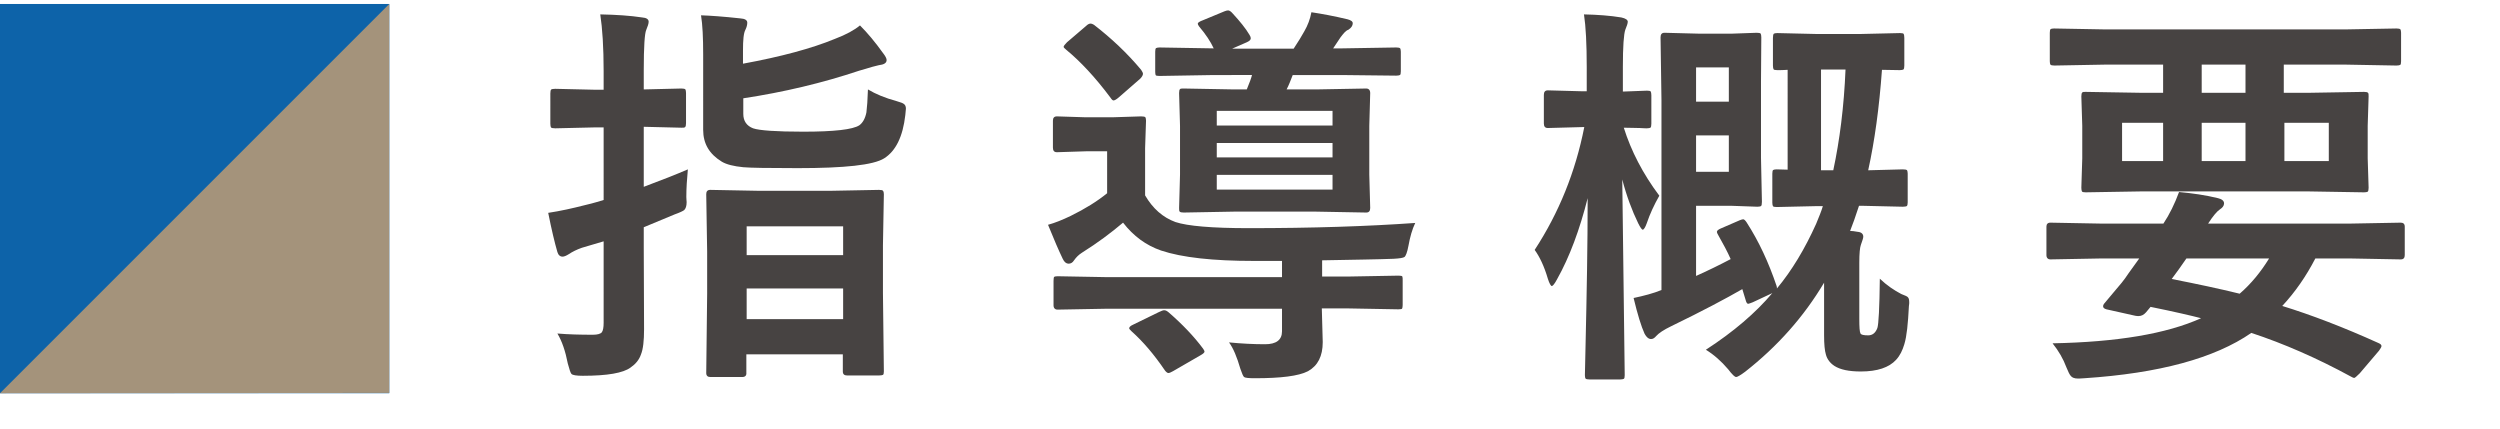
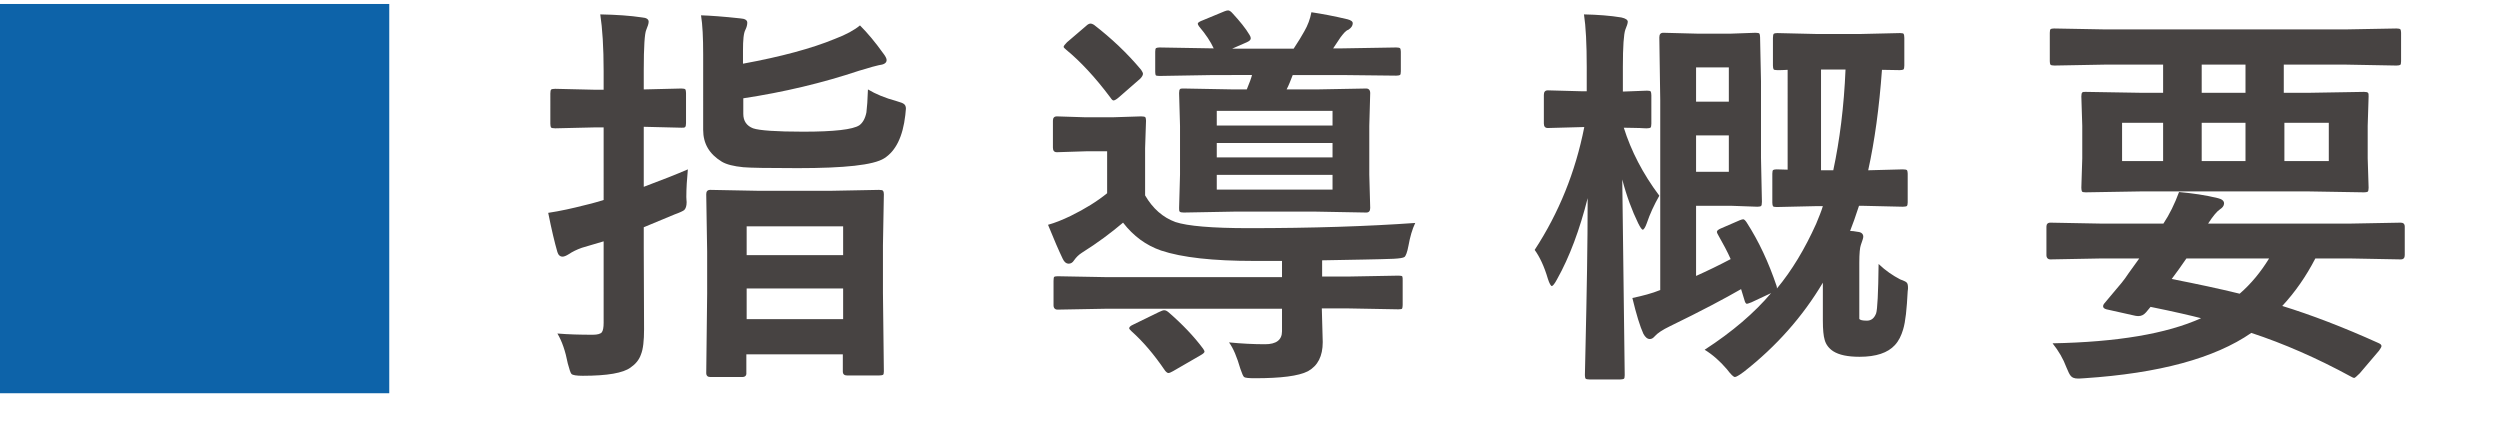
<svg xmlns="http://www.w3.org/2000/svg" xmlns:xlink="http://www.w3.org/1999/xlink" version="1.1" id="レイヤー_1" x="0px" y="0px" width="81.63px" height="14px" viewBox="0 0 81.63 14" style="enable-background:new 0 0 81.63 14;" xml:space="preserve">
  <style type="text/css">
	.st0{clip-path:url(#SVGID_00000067221089591748551570000001168125010351441331_);fill:#0D63A9;}
	.st1{clip-path:url(#SVGID_00000098930522167194680810000002535195892262554296_);fill:#A4937B;}
	.st2{fill:#474342;}
</style>
  <g>
    <g>
      <g>
        <defs>
          <rect id="SVGID_1_" x="-662.38" y="-535.05" width="1190.55" height="841.89" />
        </defs>
        <clipPath id="SVGID_00000050626861543746805710000012667242941193465001_">
          <use xlink:href="#SVGID_1_" style="overflow:visible;" />
        </clipPath>
        <rect y="0.13" style="clip-path:url(#SVGID_00000050626861543746805710000012667242941193465001_);fill:#0D63A9;" width="12.71" height="12.71" />
      </g>
    </g>
    <g>
      <g>
        <defs>
          <rect id="SVGID_00000161593705434212676400000007380412463936586174_" x="-662.38" y="-535.05" width="1190.55" height="841.89" />
        </defs>
        <clipPath id="SVGID_00000129915577342011934280000006786039754843542154_">
          <use xlink:href="#SVGID_00000161593705434212676400000007380412463936586174_" style="overflow:visible;" />
        </clipPath>
-         <polygon style="clip-path:url(#SVGID_00000129915577342011934280000006786039754843542154_);fill:#A4937B;" points="12.71,12.83      0,12.84 12.71,0.13    " />
      </g>
    </g>
  </g>
  <g>
    <path class="st2" d="M18.2,10.89c0.36,0.03,0.74,0.04,1.16,0.04c0.15,0,0.25-0.03,0.29-0.08s0.06-0.16,0.06-0.31V7.88L19,8.09   c-0.17,0.06-0.31,0.13-0.43,0.21c-0.08,0.05-0.15,0.08-0.2,0.08c-0.08,0-0.14-0.05-0.17-0.15c-0.09-0.31-0.19-0.73-0.3-1.28   c0.4-0.06,0.8-0.15,1.19-0.25c0.09-0.02,0.3-0.07,0.62-0.17V4.16h-0.29l-1.29,0.03c-0.08,0-0.12-0.01-0.14-0.03   c-0.01-0.02-0.02-0.06-0.02-0.12V3.05c0-0.07,0.01-0.11,0.03-0.13c0.02-0.01,0.06-0.02,0.13-0.02l1.29,0.03h0.29V2.32   c0-0.77-0.04-1.39-0.11-1.85c0.52,0.01,0.98,0.04,1.37,0.1c0.14,0.01,0.21,0.06,0.21,0.14c0,0.06-0.03,0.15-0.08,0.27   c-0.05,0.11-0.08,0.54-0.08,1.31v0.63l1.23-0.03c0.07,0,0.11,0.01,0.13,0.03c0.01,0.02,0.02,0.06,0.02,0.12v0.98   c0,0.07-0.01,0.11-0.03,0.13s-0.06,0.02-0.12,0.02l-1.23-0.03V6.1c0.59-0.22,1.07-0.41,1.44-0.57c-0.03,0.32-0.05,0.62-0.05,0.9   c0,0.08,0.01,0.13,0.01,0.17c0,0.13-0.03,0.21-0.08,0.26C22.3,6.89,22.2,6.94,22.03,7l-1.01,0.42v0.7l0.01,2.63   c0,0.37-0.03,0.65-0.1,0.82c-0.06,0.18-0.18,0.32-0.34,0.43c-0.24,0.18-0.76,0.27-1.56,0.27c-0.21,0-0.33-0.02-0.37-0.06   c-0.03-0.03-0.07-0.15-0.12-0.34C18.46,11.46,18.35,11.14,18.2,10.89z M28.34,2.92c0.25,0.15,0.56,0.28,0.93,0.38   c0.14,0.04,0.22,0.07,0.25,0.1c0.04,0.03,0.06,0.08,0.06,0.15c0,0.03-0.01,0.1-0.02,0.21c-0.08,0.7-0.31,1.17-0.69,1.41   c-0.35,0.22-1.29,0.32-2.82,0.32c-0.96,0-1.56-0.01-1.78-0.03c-0.31-0.03-0.55-0.09-0.7-0.18c-0.41-0.25-0.61-0.59-0.61-1.04V1.78   c0-0.55-0.02-0.97-0.07-1.28c0.3,0.01,0.73,0.04,1.28,0.1c0.16,0.01,0.23,0.06,0.23,0.14c0,0.07-0.02,0.15-0.06,0.23   c-0.06,0.11-0.08,0.33-0.08,0.68v0.43c1.25-0.23,2.25-0.5,3-0.81c0.37-0.14,0.64-0.29,0.82-0.44c0.25,0.25,0.5,0.55,0.75,0.9   c0.08,0.1,0.12,0.18,0.12,0.23c0,0.1-0.09,0.15-0.26,0.17c-0.06,0.01-0.28,0.07-0.64,0.18c-1.2,0.4-2.46,0.7-3.78,0.9v0.51   c0,0.23,0.11,0.39,0.32,0.47c0.2,0.07,0.75,0.11,1.64,0.11c1.01,0,1.62-0.07,1.83-0.21c0.11-0.08,0.19-0.22,0.23-0.42   C28.31,3.51,28.33,3.26,28.34,2.92z M24.24,12.31h-1.05c-0.08,0-0.13-0.04-0.13-0.13l0.03-2.6V8.22l-0.03-1.88   c0-0.09,0.04-0.14,0.13-0.14l1.57,0.03h2.37L28.7,6.2c0.08,0,0.12,0.01,0.13,0.03c0.02,0.02,0.03,0.06,0.03,0.11l-0.03,1.67v1.55   l0.03,2.57c0,0.06-0.01,0.1-0.03,0.11c-0.02,0.01-0.06,0.02-0.13,0.02h-1.04c-0.09,0-0.14-0.04-0.14-0.13v-0.56h-3.15v0.6   C24.38,12.26,24.33,12.31,24.24,12.31z M24.38,7.39v0.94h3.15V7.39H24.38z M24.38,10.42h3.15v-1h-3.15V10.42z" />
    <path class="st2" d="M40.13,11.18c0.41,0.04,0.8,0.06,1.18,0.06c0.36,0,0.55-0.14,0.55-0.42v-0.74h-5.69l-1.64,0.03   c-0.08,0-0.13-0.05-0.13-0.14v-0.8c0-0.07,0.01-0.12,0.02-0.13c0.02-0.01,0.05-0.02,0.11-0.02l1.64,0.03h5.69V8.52h-0.91   c-1.34,0-2.35-0.11-3.04-0.34c-0.49-0.17-0.9-0.47-1.24-0.91c-0.39,0.33-0.83,0.66-1.34,0.98c-0.11,0.07-0.19,0.15-0.26,0.25   c-0.05,0.08-0.11,0.11-0.18,0.11s-0.14-0.05-0.19-0.16c-0.13-0.27-0.29-0.64-0.48-1.11c0.22-0.06,0.47-0.16,0.74-0.29   c0.47-0.23,0.87-0.48,1.19-0.74V4.94h-0.69l-0.95,0.03c-0.09,0-0.13-0.05-0.13-0.15V3.94c0-0.09,0.04-0.14,0.13-0.14l0.95,0.03   h0.85l0.95-0.03c0.08,0,0.12,0.01,0.14,0.03c0.01,0.02,0.02,0.06,0.02,0.11l-0.03,0.9v1.54c0.25,0.43,0.58,0.72,0.99,0.87   c0.39,0.13,1.19,0.2,2.39,0.2c2.08,0,3.89-0.06,5.44-0.17c-0.1,0.21-0.17,0.46-0.22,0.74c-0.04,0.22-0.09,0.34-0.13,0.37   S45.7,8.44,45.5,8.45c-0.51,0.02-1.28,0.03-2.33,0.05v0.53h0.84L45.67,9c0.07,0,0.11,0.01,0.12,0.03C45.8,9.06,45.8,9.1,45.8,9.16   v0.8c0,0.06-0.01,0.1-0.02,0.12c-0.01,0.01-0.05,0.02-0.12,0.02L44,10.07h-0.84l0.03,1.1c0,0.46-0.16,0.77-0.48,0.95   c-0.31,0.16-0.89,0.23-1.73,0.23c-0.2,0-0.32-0.01-0.36-0.04c-0.03-0.03-0.07-0.12-0.12-0.27C40.39,11.66,40.27,11.37,40.13,11.18z    M35.72,0.81c0.57,0.44,1.09,0.93,1.54,1.47c0.04,0.06,0.06,0.1,0.06,0.13c0,0.04-0.03,0.1-0.09,0.16l-0.7,0.61   c-0.08,0.07-0.14,0.1-0.17,0.1s-0.06-0.03-0.1-0.09c-0.5-0.67-0.99-1.19-1.44-1.56c-0.06-0.05-0.09-0.08-0.09-0.1   c0-0.03,0.04-0.08,0.11-0.15l0.62-0.53c0.06-0.06,0.11-0.08,0.15-0.08C35.64,0.77,35.67,0.78,35.72,0.81z M38.16,10.2   c0.45,0.39,0.83,0.79,1.12,1.18c0.03,0.04,0.05,0.08,0.05,0.1c0,0.03-0.04,0.07-0.13,0.12l-0.9,0.52   c-0.07,0.04-0.12,0.06-0.15,0.06c-0.03,0-0.07-0.03-0.11-0.08c-0.36-0.53-0.72-0.95-1.09-1.28c-0.05-0.05-0.08-0.08-0.08-0.1   c0-0.04,0.04-0.08,0.13-0.12l0.84-0.41c0.08-0.04,0.14-0.06,0.17-0.06C38.06,10.13,38.1,10.15,38.16,10.2z M39.63,2.45l-1.77,0.03   c-0.07,0-0.11-0.01-0.12-0.02s-0.02-0.05-0.02-0.11V1.69c0-0.07,0.01-0.11,0.03-0.12s0.06-0.02,0.11-0.02l1.77,0.03   c-0.1-0.22-0.26-0.46-0.48-0.72c-0.03-0.04-0.04-0.07-0.04-0.09c0-0.03,0.06-0.07,0.17-0.11l0.7-0.29   c0.05-0.02,0.09-0.03,0.12-0.03c0.04,0,0.09,0.03,0.15,0.1c0.23,0.25,0.42,0.48,0.55,0.7c0.03,0.05,0.04,0.08,0.04,0.11   c0,0.05-0.04,0.09-0.13,0.13l-0.48,0.21h2.01c0.15-0.23,0.27-0.42,0.35-0.57c0.11-0.19,0.19-0.4,0.23-0.62   c0.33,0.05,0.72,0.12,1.18,0.23c0.11,0.03,0.17,0.07,0.17,0.13c0,0.08-0.05,0.15-0.14,0.21C43.94,1,43.87,1.09,43.77,1.22   l-0.24,0.36h0.27l1.79-0.03c0.07,0,0.11,0.01,0.13,0.03c0.01,0.02,0.02,0.06,0.02,0.11v0.64c0,0.07-0.01,0.11-0.03,0.12   s-0.06,0.02-0.12,0.02L43.8,2.45h-1.59c-0.07,0.18-0.13,0.34-0.2,0.47h0.96l1.64-0.03c0.08,0,0.13,0.05,0.13,0.15l-0.03,1.07V5.7   l0.03,1.09c0,0.1-0.04,0.15-0.13,0.15l-1.64-0.03h-2.68l-1.64,0.03c-0.07,0-0.11-0.01-0.13-0.03S38.5,6.85,38.5,6.79l0.03-1.09   V4.11L38.5,3.04c0-0.07,0.01-0.11,0.03-0.13s0.06-0.02,0.12-0.02l1.64,0.03h0.42c0.09-0.22,0.15-0.38,0.17-0.47   C40.88,2.45,39.63,2.45,39.63,2.45z M43.51,3.62h-3.78V4.1h3.78V3.62z M39.73,5.14h3.78V4.67h-3.78V5.14z M43.51,6.19V5.71h-3.78   v0.48H43.51z" />
-     <path class="st2" d="M50.11,8.16c0.79-1.21,1.33-2.54,1.62-4.01h-0.08l-1.11,0.03c-0.09,0-0.13-0.05-0.13-0.15V3.1   c0-0.1,0.04-0.15,0.13-0.15l1.11,0.03h0.16V2.19c0-0.75-0.03-1.33-0.09-1.72c0.45,0.01,0.86,0.04,1.22,0.1   c0.14,0.03,0.21,0.08,0.21,0.14c0,0.05-0.03,0.14-0.08,0.26c-0.05,0.14-0.08,0.54-0.08,1.21v0.81l0.79-0.03   c0.07,0,0.11,0.01,0.12,0.03s0.02,0.06,0.02,0.12v0.93c0,0.07-0.01,0.11-0.03,0.13c-0.02,0.01-0.06,0.02-0.12,0.02   c-0.01,0-0.09,0-0.23-0.01c-0.16,0-0.33-0.01-0.52-0.01c0.24,0.76,0.62,1.5,1.16,2.22c-0.17,0.3-0.31,0.6-0.41,0.9   c-0.05,0.14-0.1,0.21-0.13,0.21c-0.03,0-0.08-0.07-0.15-0.21c-0.2-0.41-0.38-0.89-0.52-1.43l0.08,6.39c0,0.07-0.01,0.11-0.03,0.12   s-0.06,0.02-0.12,0.02h-1c-0.07,0-0.11-0.01-0.13-0.03c-0.01-0.02-0.02-0.05-0.02-0.11c0-0.01,0.01-0.31,0.02-0.91   c0.04-1.75,0.07-3.37,0.07-4.87c-0.26,1.03-0.59,1.92-1,2.65c-0.08,0.15-0.14,0.22-0.17,0.22s-0.08-0.08-0.13-0.24   C50.42,8.69,50.27,8.38,50.11,8.16z M57.03,7.26c0.4,0.62,0.72,1.31,0.98,2.08c0.01,0.03,0.01,0.05,0.01,0.08   c0.49-0.59,0.91-1.29,1.28-2.11c0.09-0.22,0.17-0.41,0.22-0.58h-0.19l-1.32,0.03c-0.07,0-0.11-0.01-0.12-0.03s-0.02-0.06-0.02-0.11   V5.67c0-0.07,0.01-0.11,0.03-0.12s0.05-0.02,0.11-0.02l0.36,0.01V2.28c-0.14,0.01-0.25,0.01-0.34,0.01c-0.07,0-0.11-0.01-0.12-0.03   s-0.02-0.06-0.02-0.12v-0.9c0-0.08,0.01-0.12,0.03-0.14c0.02-0.01,0.05-0.02,0.11-0.02l1.28,0.03h1.44l1.29-0.03   c0.07,0,0.11,0.01,0.12,0.03s0.02,0.06,0.02,0.13v0.9c0,0.07-0.01,0.11-0.03,0.13c-0.02,0.01-0.06,0.02-0.12,0.02l-0.58-0.01   C61.36,3.52,61.21,4.61,61,5.56l1.13-0.03c0.08,0,0.12,0.01,0.14,0.03c0.01,0.02,0.02,0.06,0.02,0.11v0.94   c0,0.06-0.01,0.1-0.03,0.12c-0.02,0.01-0.06,0.02-0.13,0.02l-1.3-0.03H60.7c-0.11,0.34-0.21,0.62-0.29,0.82   c0.06,0,0.14,0.01,0.25,0.03c0.12,0.01,0.18,0.07,0.18,0.16c0,0.04-0.03,0.13-0.08,0.27c-0.03,0.08-0.05,0.27-0.05,0.58v1.83   c0,0.27,0.01,0.43,0.04,0.48c0.02,0.04,0.1,0.06,0.25,0.06c0.14,0,0.24-0.08,0.3-0.24c0.04-0.12,0.07-0.66,0.08-1.61   c0.23,0.22,0.47,0.38,0.7,0.5c0.13,0.05,0.2,0.08,0.22,0.11c0.03,0.03,0.04,0.09,0.04,0.17c0,0.02,0,0.05-0.01,0.11   c-0.03,0.58-0.07,0.99-0.15,1.25c-0.06,0.2-0.14,0.37-0.27,0.51c-0.23,0.25-0.61,0.38-1.15,0.38c-0.39,0-0.67-0.06-0.86-0.18   c-0.14-0.09-0.24-0.22-0.28-0.37c-0.04-0.13-0.06-0.34-0.06-0.63V9.23c-0.66,1.11-1.52,2.08-2.58,2.91   c-0.15,0.11-0.25,0.17-0.29,0.17c-0.05,0-0.13-0.08-0.26-0.25c-0.23-0.27-0.47-0.48-0.73-0.64c0.91-0.59,1.63-1.21,2.17-1.85   l-0.64,0.3c-0.08,0.03-0.13,0.05-0.15,0.05c-0.03,0-0.06-0.04-0.08-0.12l-0.11-0.36c-0.52,0.3-1.29,0.71-2.32,1.21   c-0.25,0.12-0.41,0.23-0.49,0.32c-0.06,0.07-0.11,0.1-0.17,0.1c-0.08,0-0.15-0.06-0.21-0.17c-0.11-0.24-0.23-0.63-0.36-1.17   c0.33-0.07,0.64-0.15,0.91-0.26v-6.2l-0.03-2.05c0-0.1,0.04-0.15,0.13-0.15l1.16,0.03h1.01l0.84-0.03c0.07,0,0.12,0.01,0.13,0.03   c0.01,0.02,0.02,0.06,0.02,0.12L57.5,2.66v2.49l0.03,1.44c0,0.08-0.01,0.12-0.03,0.14c-0.02,0.01-0.06,0.02-0.12,0.02l-0.84-0.03   h-1.16v2.29c0.38-0.17,0.75-0.35,1.13-0.55c-0.1-0.23-0.24-0.49-0.41-0.79c-0.03-0.05-0.04-0.08-0.04-0.1   c0-0.04,0.05-0.08,0.15-0.12l0.6-0.26c0.05-0.02,0.09-0.03,0.11-0.03C56.95,7.16,56.99,7.2,57.03,7.26z M56.45,2.2h-1.07v1.12h1.07   V2.2z M56.45,5.61V4.42h-1.07v1.19H56.45z M60.26,2.27h-0.8v3.29h0.4C60.07,4.58,60.21,3.48,60.26,2.27z" />
+     <path class="st2" d="M50.11,8.16c0.79-1.21,1.33-2.54,1.62-4.01h-0.08l-1.11,0.03c-0.09,0-0.13-0.05-0.13-0.15V3.1   c0-0.1,0.04-0.15,0.13-0.15l1.11,0.03h0.16V2.19c0-0.75-0.03-1.33-0.09-1.72c0.45,0.01,0.86,0.04,1.22,0.1   c0.14,0.03,0.21,0.08,0.21,0.14c0,0.05-0.03,0.14-0.08,0.26c-0.05,0.14-0.08,0.54-0.08,1.21v0.81l0.79-0.03   c0.07,0,0.11,0.01,0.12,0.03s0.02,0.06,0.02,0.12v0.93c0,0.07-0.01,0.11-0.03,0.13c-0.02,0.01-0.06,0.02-0.12,0.02   c-0.01,0-0.09,0-0.23-0.01c-0.16,0-0.33-0.01-0.52-0.01c0.24,0.76,0.62,1.5,1.16,2.22c-0.17,0.3-0.31,0.6-0.41,0.9   c-0.05,0.14-0.1,0.21-0.13,0.21c-0.03,0-0.08-0.07-0.15-0.21c-0.2-0.41-0.38-0.89-0.52-1.43l0.08,6.39c0,0.07-0.01,0.11-0.03,0.12   s-0.06,0.02-0.12,0.02h-1c-0.07,0-0.11-0.01-0.13-0.03c-0.01-0.02-0.02-0.05-0.02-0.11c0-0.01,0.01-0.31,0.02-0.91   c0.04-1.75,0.07-3.37,0.07-4.87c-0.26,1.03-0.59,1.92-1,2.65c-0.08,0.15-0.14,0.22-0.17,0.22s-0.08-0.08-0.13-0.24   C50.42,8.69,50.27,8.38,50.11,8.16z M57.03,7.26c0.4,0.62,0.72,1.31,0.98,2.08c0.01,0.03,0.01,0.05,0.01,0.08   c0.49-0.59,0.91-1.29,1.28-2.11c0.09-0.22,0.17-0.41,0.22-0.58h-0.19l-1.32,0.03c-0.07,0-0.11-0.01-0.12-0.03s-0.02-0.06-0.02-0.11   V5.67c0-0.07,0.01-0.11,0.03-0.12s0.05-0.02,0.11-0.02l0.36,0.01V2.28c-0.14,0.01-0.25,0.01-0.34,0.01c-0.07,0-0.11-0.01-0.12-0.03   s-0.02-0.06-0.02-0.12v-0.9c0-0.08,0.01-0.12,0.03-0.14c0.02-0.01,0.05-0.02,0.11-0.02l1.28,0.03h1.44l1.29-0.03   c0.07,0,0.11,0.01,0.12,0.03s0.02,0.06,0.02,0.13v0.9c0,0.07-0.01,0.11-0.03,0.13c-0.02,0.01-0.06,0.02-0.12,0.02l-0.58-0.01   C61.36,3.52,61.21,4.61,61,5.56l1.13-0.03c0.08,0,0.12,0.01,0.14,0.03c0.01,0.02,0.02,0.06,0.02,0.11v0.94   c0,0.06-0.01,0.1-0.03,0.12c-0.02,0.01-0.06,0.02-0.13,0.02l-1.3-0.03H60.7c-0.11,0.34-0.21,0.62-0.29,0.82   c0.06,0,0.14,0.01,0.25,0.03c0.12,0.01,0.18,0.07,0.18,0.16c0,0.04-0.03,0.13-0.08,0.27c-0.03,0.08-0.05,0.27-0.05,0.58v1.83   c0.02,0.04,0.1,0.06,0.25,0.06c0.14,0,0.24-0.08,0.3-0.24c0.04-0.12,0.07-0.66,0.08-1.61   c0.23,0.22,0.47,0.38,0.7,0.5c0.13,0.05,0.2,0.08,0.22,0.11c0.03,0.03,0.04,0.09,0.04,0.17c0,0.02,0,0.05-0.01,0.11   c-0.03,0.58-0.07,0.99-0.15,1.25c-0.06,0.2-0.14,0.37-0.27,0.51c-0.23,0.25-0.61,0.38-1.15,0.38c-0.39,0-0.67-0.06-0.86-0.18   c-0.14-0.09-0.24-0.22-0.28-0.37c-0.04-0.13-0.06-0.34-0.06-0.63V9.23c-0.66,1.11-1.52,2.08-2.58,2.91   c-0.15,0.11-0.25,0.17-0.29,0.17c-0.05,0-0.13-0.08-0.26-0.25c-0.23-0.27-0.47-0.48-0.73-0.64c0.91-0.59,1.63-1.21,2.17-1.85   l-0.64,0.3c-0.08,0.03-0.13,0.05-0.15,0.05c-0.03,0-0.06-0.04-0.08-0.12l-0.11-0.36c-0.52,0.3-1.29,0.71-2.32,1.21   c-0.25,0.12-0.41,0.23-0.49,0.32c-0.06,0.07-0.11,0.1-0.17,0.1c-0.08,0-0.15-0.06-0.21-0.17c-0.11-0.24-0.23-0.63-0.36-1.17   c0.33-0.07,0.64-0.15,0.91-0.26v-6.2l-0.03-2.05c0-0.1,0.04-0.15,0.13-0.15l1.16,0.03h1.01l0.84-0.03c0.07,0,0.12,0.01,0.13,0.03   c0.01,0.02,0.02,0.06,0.02,0.12L57.5,2.66v2.49l0.03,1.44c0,0.08-0.01,0.12-0.03,0.14c-0.02,0.01-0.06,0.02-0.12,0.02l-0.84-0.03   h-1.16v2.29c0.38-0.17,0.75-0.35,1.13-0.55c-0.1-0.23-0.24-0.49-0.41-0.79c-0.03-0.05-0.04-0.08-0.04-0.1   c0-0.04,0.05-0.08,0.15-0.12l0.6-0.26c0.05-0.02,0.09-0.03,0.11-0.03C56.95,7.16,56.99,7.2,57.03,7.26z M56.45,2.2h-1.07v1.12h1.07   V2.2z M56.45,5.61V4.42h-1.07v1.19H56.45z M60.26,2.27h-0.8v3.29h0.4C60.07,4.58,60.21,3.48,60.26,2.27z" />
    <path class="st2" d="M68.56,8.44l-1.61,0.03c-0.08,0-0.13-0.05-0.13-0.14V7.4c0-0.08,0.04-0.13,0.13-0.13l1.61,0.03h2.08   c0.2-0.3,0.37-0.65,0.51-1.03c0.44,0.04,0.86,0.1,1.27,0.2c0.13,0.03,0.2,0.09,0.2,0.17s-0.05,0.14-0.14,0.2S72.26,7.05,72.1,7.3   h4.68l1.61-0.03c0.08,0,0.13,0.04,0.13,0.13v0.93c0,0.09-0.04,0.14-0.13,0.14l-1.61-0.03H75.6c-0.3,0.58-0.66,1.1-1.08,1.55   c0.94,0.29,1.99,0.69,3.14,1.21c0.07,0.03,0.1,0.06,0.1,0.1c0,0.03-0.03,0.08-0.08,0.15l-0.63,0.74c-0.1,0.1-0.16,0.15-0.18,0.15   s-0.05-0.01-0.1-0.04c-1.12-0.61-2.2-1.08-3.26-1.43c-1.2,0.83-3.02,1.32-5.45,1.48c-0.11,0.01-0.19,0.01-0.22,0.01   c-0.1,0-0.18-0.03-0.22-0.08c-0.04-0.04-0.09-0.14-0.15-0.29c-0.1-0.27-0.25-0.53-0.45-0.78c2.1-0.04,3.72-0.31,4.85-0.82   c-0.31-0.08-0.86-0.21-1.65-0.37c-0.01,0.01-0.06,0.07-0.15,0.18c-0.07,0.08-0.15,0.12-0.24,0.12c-0.03,0-0.07,0-0.11-0.01   l-0.94-0.21c-0.07-0.02-0.11-0.05-0.11-0.1c0-0.03,0.01-0.05,0.03-0.08l0.31-0.37c0.19-0.22,0.36-0.42,0.48-0.61l0.36-0.5   C69.85,8.44,68.56,8.44,68.56,8.44z M68.72,2.11l-1.64,0.03c-0.07,0-0.11-0.01-0.13-0.03C66.94,2.09,66.93,2.06,66.93,2V1.07   c0-0.07,0.01-0.11,0.03-0.12c0.01-0.01,0.05-0.02,0.11-0.02l1.64,0.03h7.9l1.64-0.03c0.07,0,0.11,0.01,0.13,0.03   c0.01,0.02,0.02,0.06,0.02,0.11V2c0,0.07-0.01,0.11-0.03,0.12s-0.06,0.02-0.12,0.02l-1.64-0.03h-2.04v0.92h0.82L77.19,3   c0.07,0,0.11,0.01,0.13,0.03s0.02,0.06,0.02,0.12l-0.03,0.96v1.06l0.03,0.96c0,0.07-0.01,0.11-0.03,0.13   c-0.02,0.01-0.06,0.02-0.12,0.02l-1.8-0.03H69.9l-1.8,0.03c-0.07,0-0.11-0.01-0.12-0.03c-0.01-0.02-0.02-0.06-0.02-0.12l0.03-0.96   V4.11l-0.03-0.96c0-0.07,0.01-0.11,0.03-0.13S68.04,3,68.1,3l1.81,0.03h0.72V2.11H68.72z M69.29,5.26h1.34V4.01h-1.34V5.26z    M74.09,8.44h-2.7c-0.17,0.25-0.33,0.47-0.48,0.67c0.82,0.16,1.57,0.32,2.22,0.48C73.5,9.27,73.82,8.88,74.09,8.44z M71.89,3.03   h1.43V2.11h-1.43V3.03z M73.32,5.26V4.01h-1.43v1.25H73.32z M76.04,5.26V4.01h-1.45v1.25H76.04z" />
  </g>
</svg>